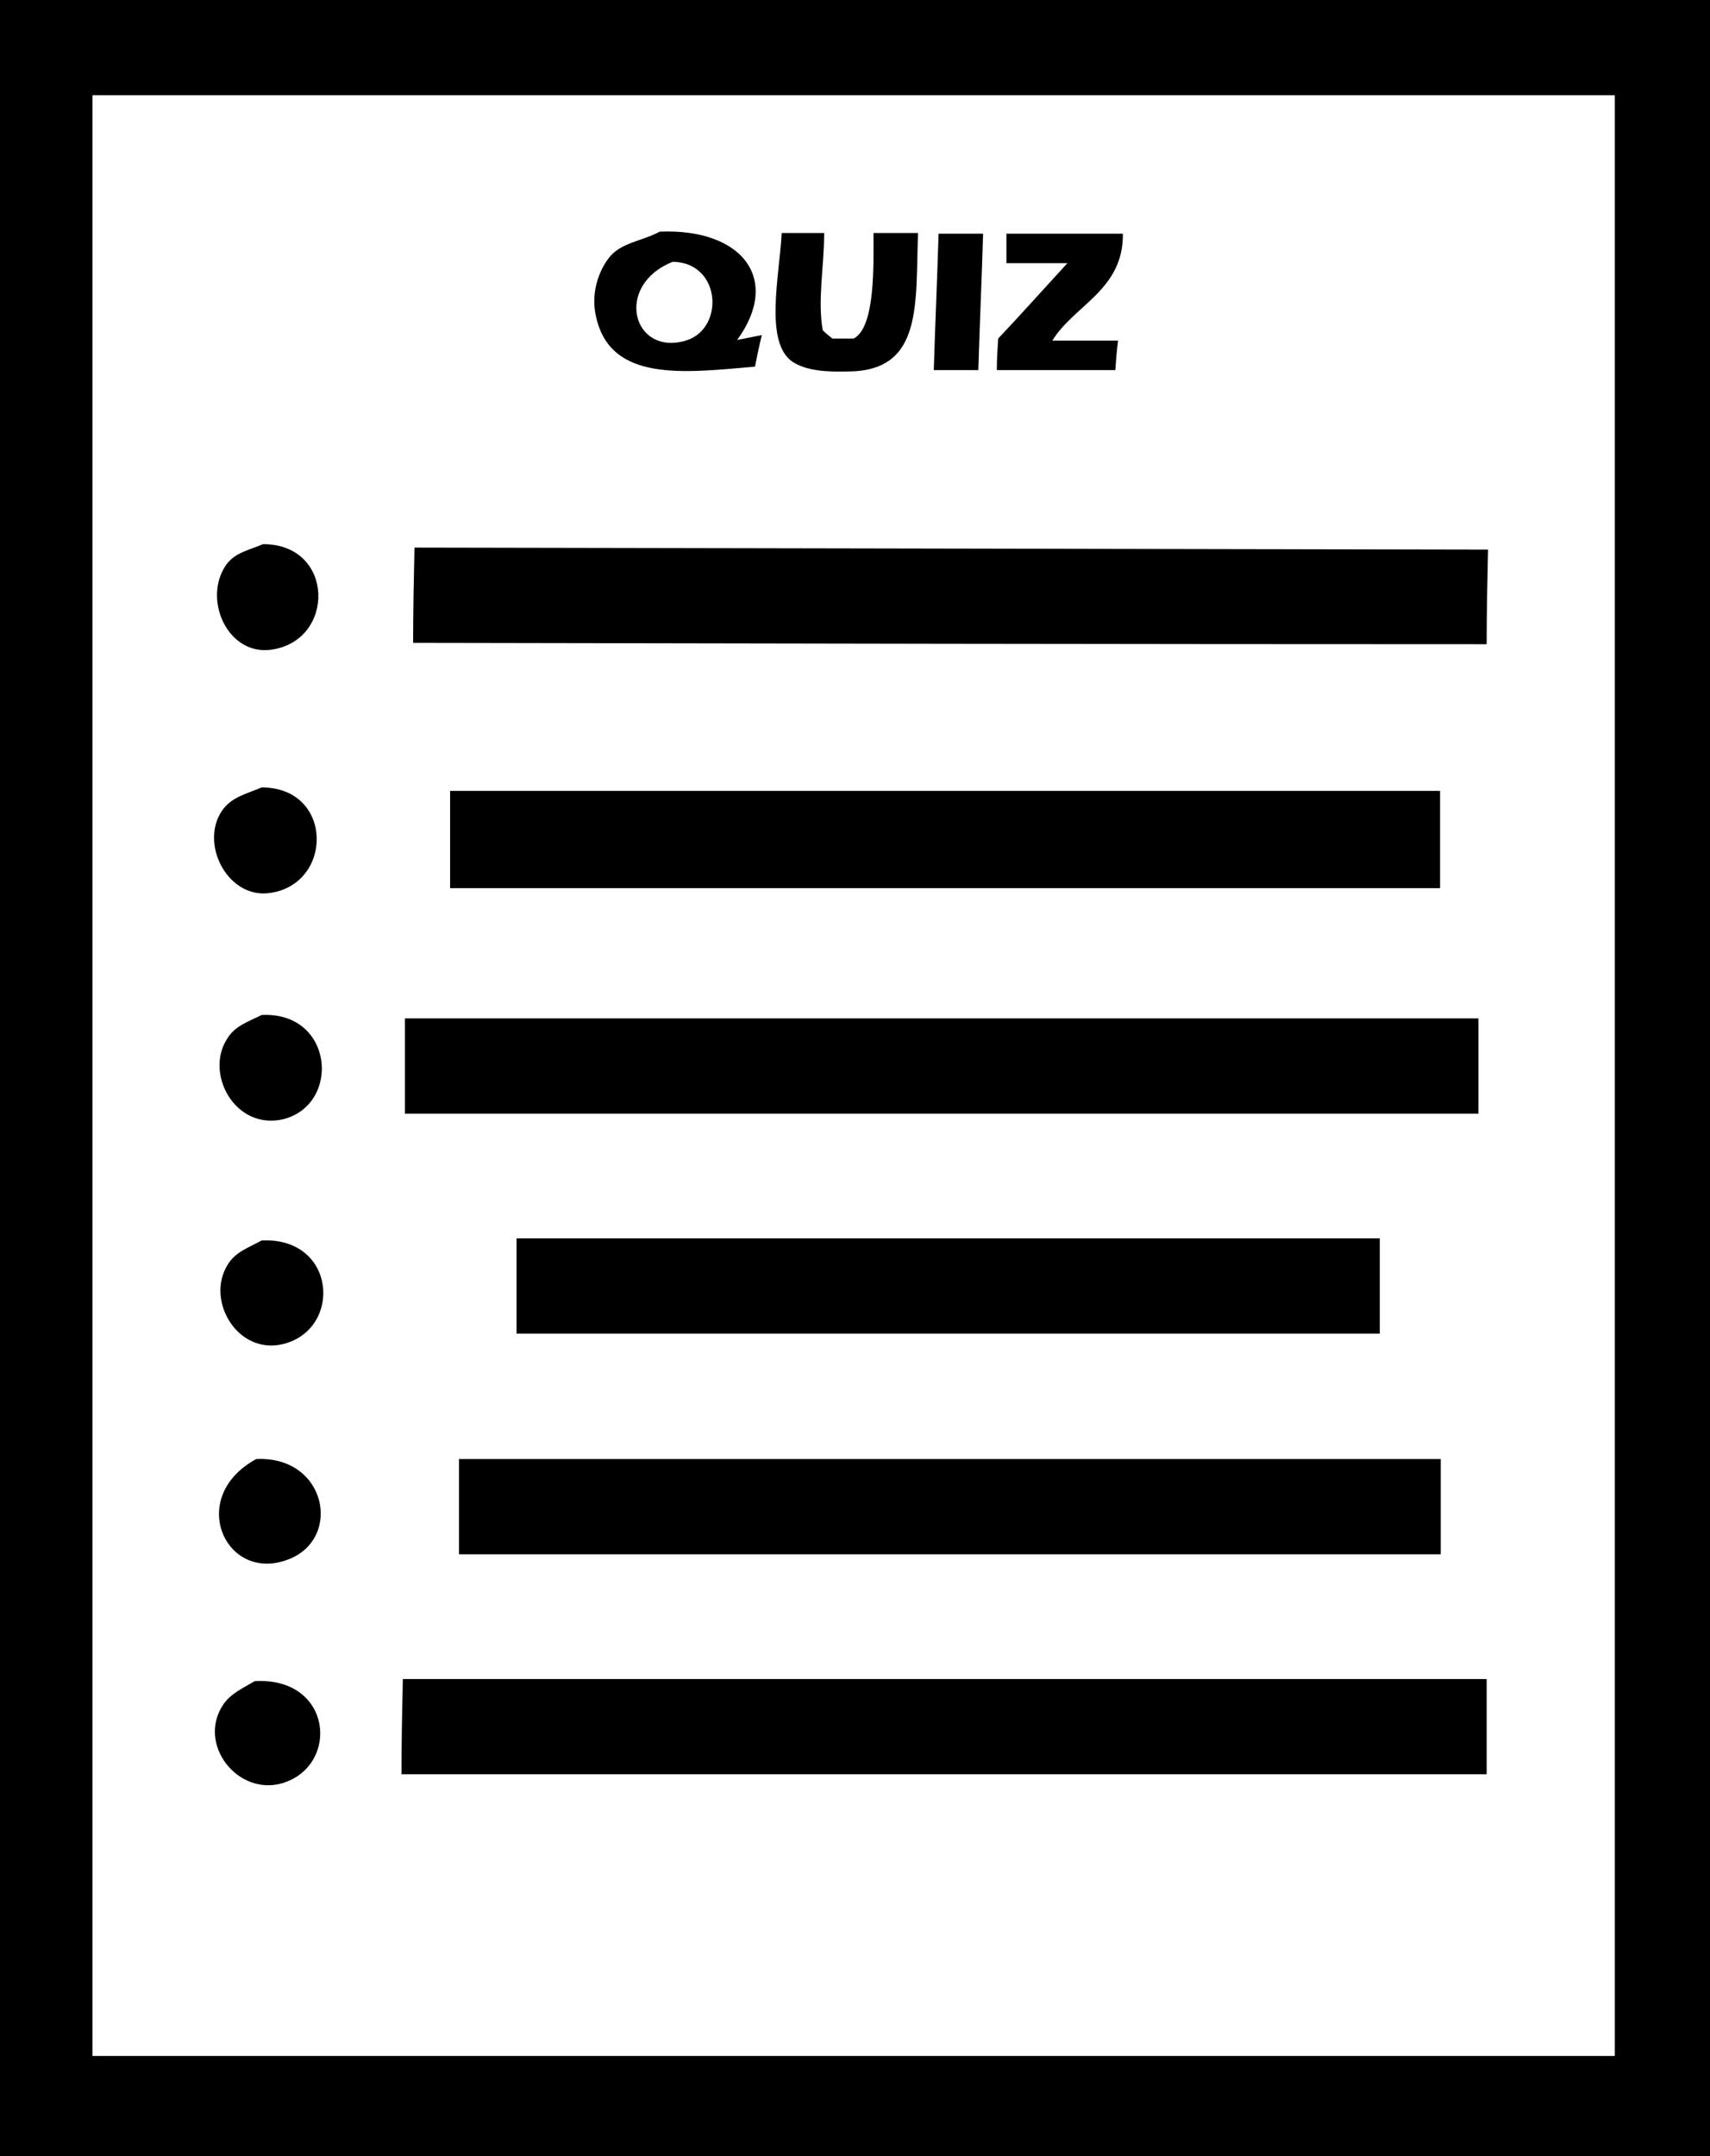
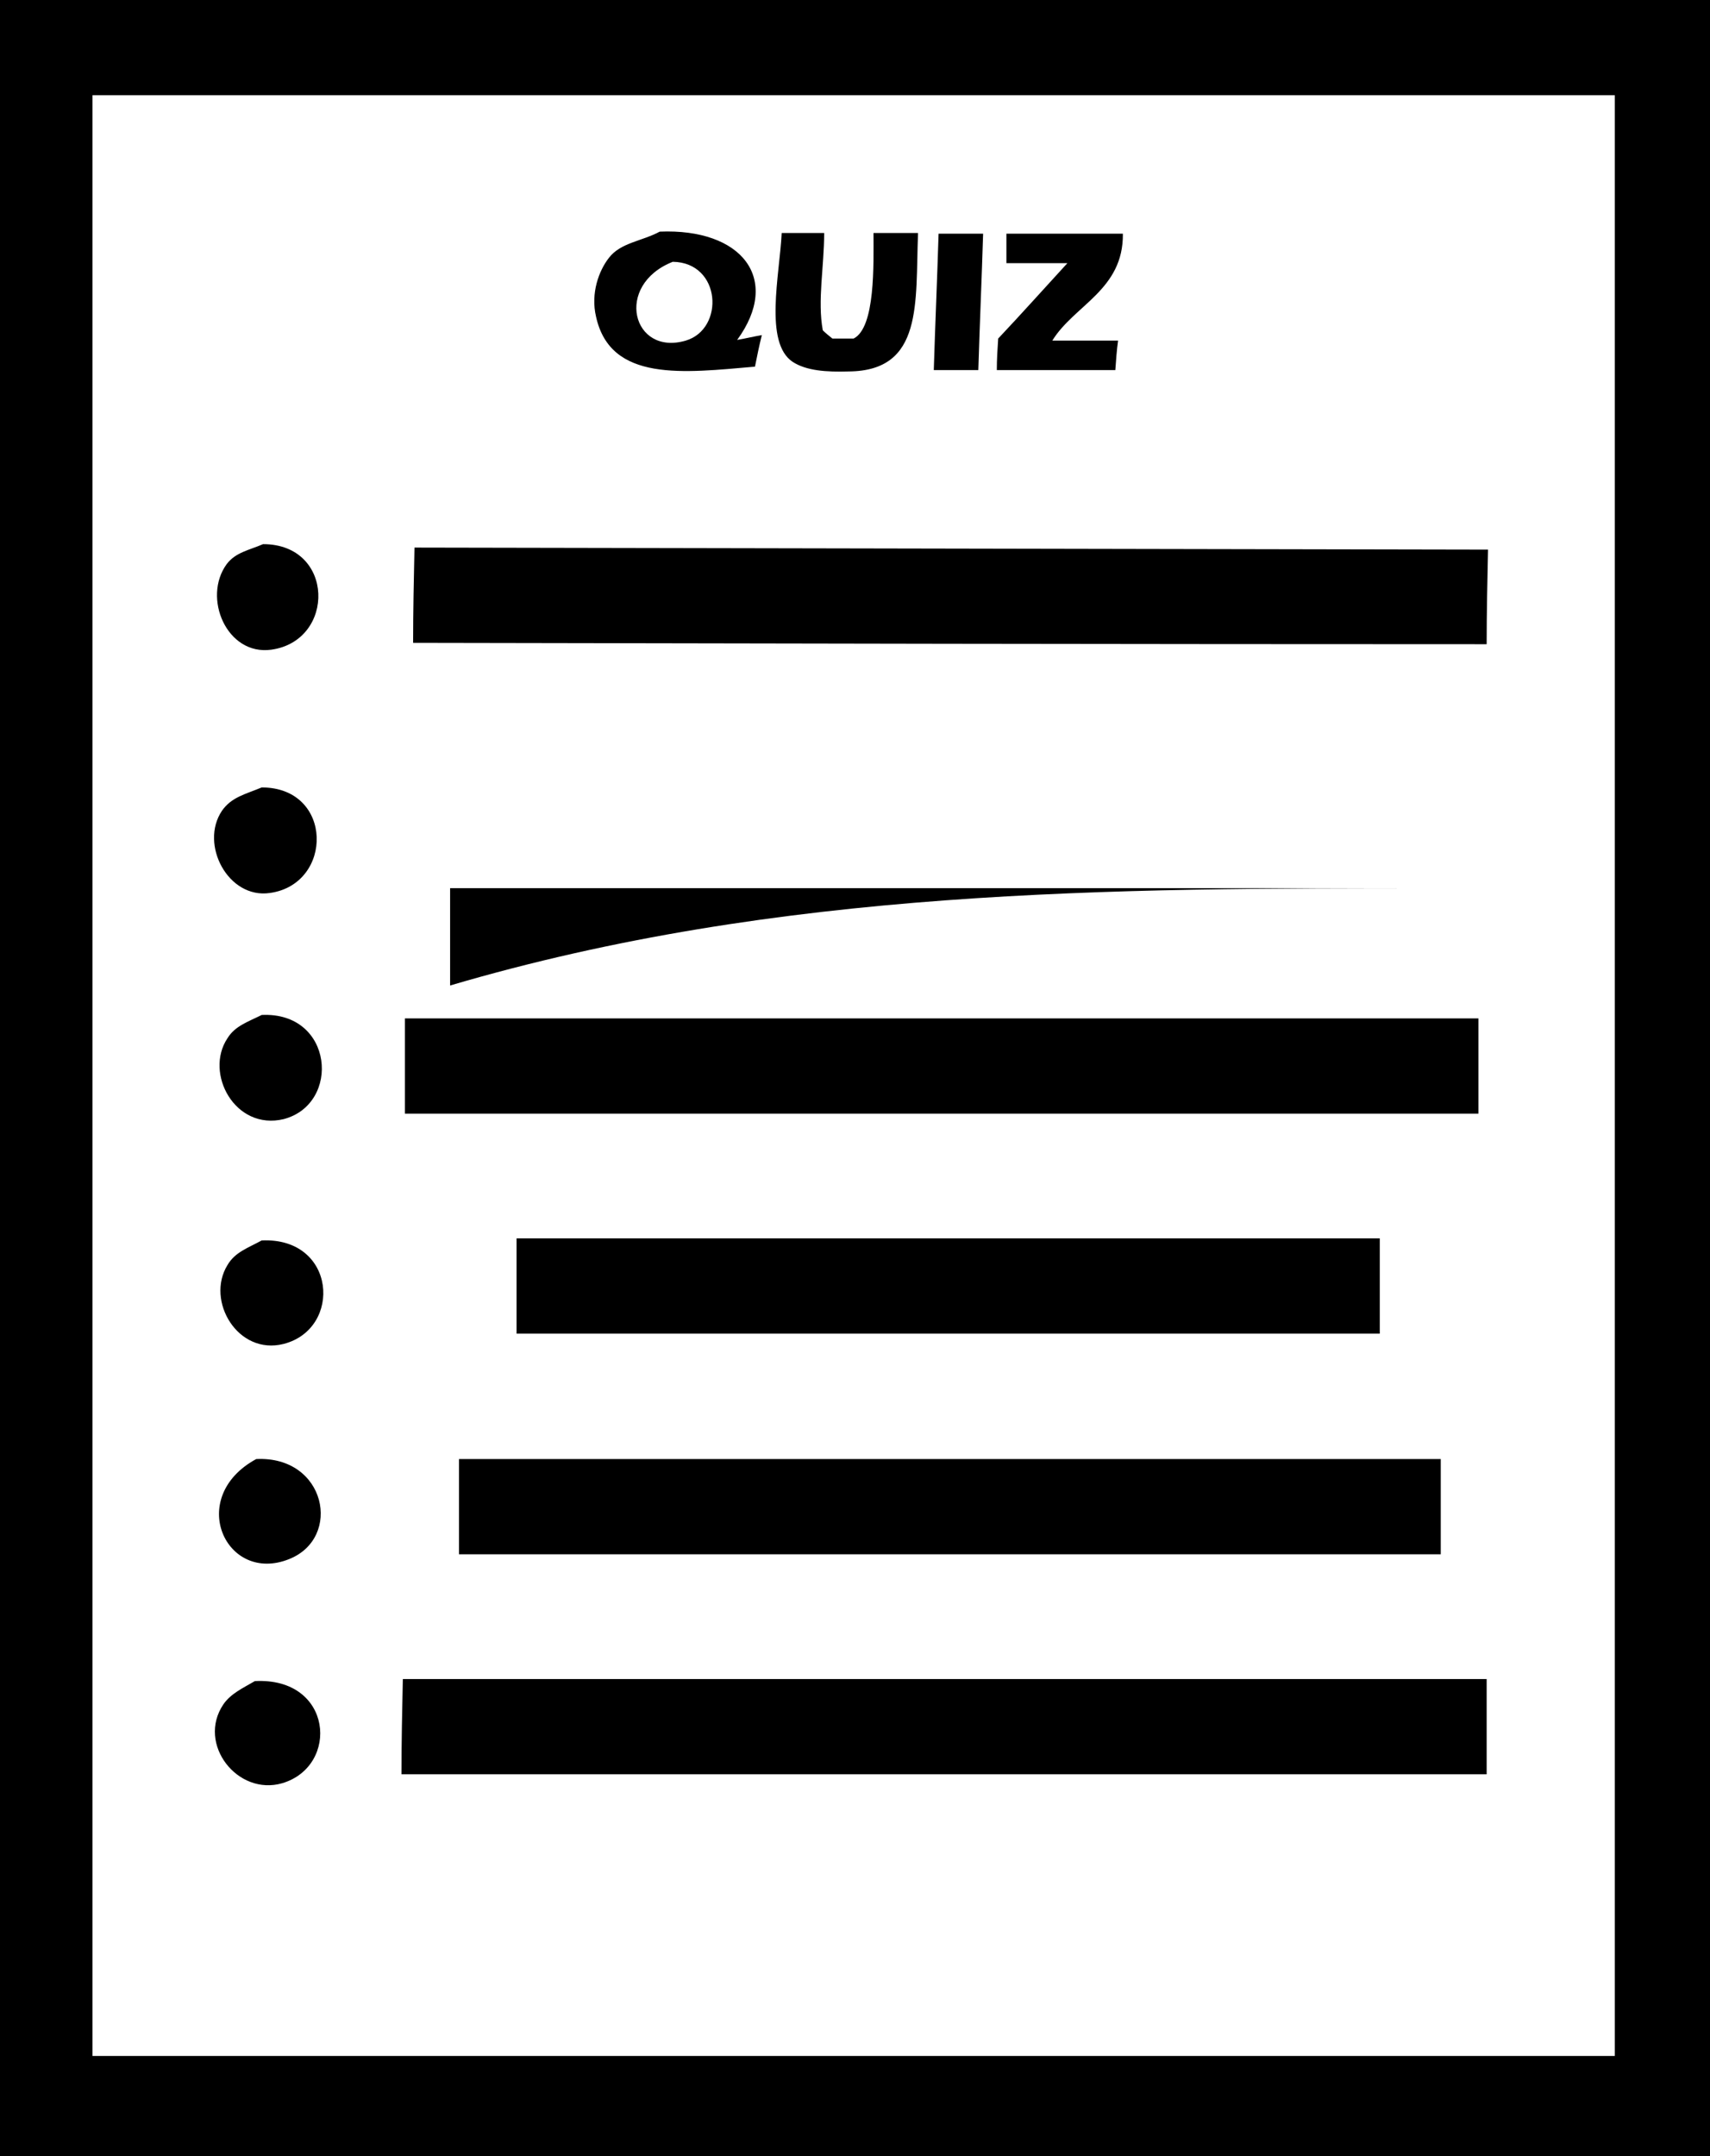
<svg xmlns="http://www.w3.org/2000/svg" version="1.1" id="Ebene_1" x="0px" y="0px" viewBox="0 0 249.6 314.6" style="enable-background:new 0 0 249.6 314.6;" xml:space="preserve">
  <style type="text/css">
	.st0{fill-rule:evenodd;clip-rule:evenodd;}
</style>
  <g>
    <g>
-       <path class="st0" d="M0,0c0,104.9,0,209.8,0,314.6c83.2,0,166.4,0,249.6,0c0-104.9,0-209.8,0-314.6C166.4,0,83.2,0,0,0z     M235.7,300c-74.1,0-148.2,0-222.2,0c0-95.4,0-190.7,0-286.1c74.1,0,148.2,0,222.2,0C235.7,109.3,235.7,204.6,235.7,300z     M110.2,53.5c0.3-1.5,0.6-3,1-4.6c-1.2,0.2-2.4,0.5-3.6,0.7c6.5-8.9,0.7-16.3-11.3-15.8c-2.6,1.4-5.7,1.6-7.4,3.8    c-1.5,1.9-2.7,5.2-1.9,8.6C89.1,55.8,99.8,54.4,110.2,53.5z M98.2,38.2c7.1,0.1,7.6,9.8,1.9,11.5C92.3,52,89.6,41.6,98.2,38.2z     M115.7,52.8c2,1.3,4.9,1.5,8.2,1.4c10.9-0.1,9.7-10,10.1-20.2c-2.2,0-4.3,0-6.5,0c0,4.5,0.3,13.8-2.9,15.4c-1,0-2.1,0-3.1,0    c-0.5-0.4-1-0.8-1.4-1.2c-0.8-4.3,0.2-9.3,0.2-14.2c-2.1,0-4.2,0-6.2,0C113.8,40.1,111.5,50,115.7,52.8z M143.5,34.1    c-2.2,0-4.3,0-6.5,0c-0.2,6.6-0.5,13.3-0.7,19.9c2.2,0,4.3,0,6.5,0C143,47.4,143.3,40.7,143.5,34.1z M163.2,49.7    c-3.2,0-6.4,0-9.6,0c3.2-5.2,10.4-7.4,10.3-15.6c-5.7,0-11.4,0-17,0c0,1.4,0,2.9,0,4.3c3,0,5.9,0,8.9,0c-3.4,3.7-6.7,7.4-10.1,11    c-0.1,1.5-0.2,3-0.2,4.6c5.8,0,11.5,0,17.3,0C162.9,52.6,163,51.1,163.2,49.7z M39.6,94.8c9.4-1.3,9.3-15.4-1.2-15.4    c-2.1,0.9-4,1.2-5.3,2.9C29.5,87.2,33.1,95.7,39.6,94.8z M217.2,80.2C165,80.1,112.7,80,60.5,79.9c-0.1,4.6-0.2,9.3-0.2,13.9    c52.2,0.1,104.5,0.2,156.7,0.2C217,89.4,217.1,84.8,217.2,80.2z M39.4,130.3c9.3-1.3,9.3-15.4-1.2-15.4c-2.4,1-4.4,1.4-5.8,3.4    C29.1,123.2,33.3,131.2,39.4,130.3z M210.2,129.6c0-4.7,0-9.4,0-14.2c-48.2,0-96.3,0-144.5,0c0,4.7,0,9.4,0,14.2    C113.9,129.6,162.1,129.6,210.2,129.6z M38.2,148.1c-2,1-3.9,1.6-5,3.4c-3.4,5.1,1.1,13.5,8.2,11.8    C49.8,161.1,48.7,147.6,38.2,148.1z M215.8,148.6c-52.2,0-104.5,0-156.7,0c0,4.6,0,9.3,0,13.9c52.2,0,104.5,0,156.7,0    C215.8,157.8,215.8,153.2,215.8,148.6z M75.4,180.7c0,4.6,0,9.3,0,13.9c42,0,84,0,126,0c0-4.6,0-9.3,0-13.9    C159.4,180.7,117.4,180.7,75.4,180.7z M38.2,181c-2,1.1-3.9,1.7-5,3.6c-3.2,5.2,1.5,13.2,8.2,11.5C50,193.9,49.1,180.5,38.2,181z     M37.4,212.9c-10.3,5.6-4.4,18.3,4.8,14.6C50,224.4,47.6,212.4,37.4,212.9z M67,226.8c47.8,0,95.5,0,143.3,0c0-4.6,0-9.3,0-13.9    c-47.8,0-95.5,0-143.3,0C67,217.5,67,222.2,67,226.8z M217,245c-52.7,0-105.4,0-158.2,0c-0.1,4.6-0.2,9.3-0.2,13.9    c52.8,0,105.6,0,158.4,0C217,254.3,217,249.7,217,245z M37.2,245.3c-1.7,1-3.5,1.8-4.6,3.4c-3.9,5.8,2.1,13.4,8.6,11.5    C49.6,257.7,48.6,244.7,37.2,245.3z" />
+       <path class="st0" d="M0,0c0,104.9,0,209.8,0,314.6c83.2,0,166.4,0,249.6,0c0-104.9,0-209.8,0-314.6C166.4,0,83.2,0,0,0z     M235.7,300c-74.1,0-148.2,0-222.2,0c0-95.4,0-190.7,0-286.1c74.1,0,148.2,0,222.2,0C235.7,109.3,235.7,204.6,235.7,300z     M110.2,53.5c0.3-1.5,0.6-3,1-4.6c-1.2,0.2-2.4,0.5-3.6,0.7c6.5-8.9,0.7-16.3-11.3-15.8c-2.6,1.4-5.7,1.6-7.4,3.8    c-1.5,1.9-2.7,5.2-1.9,8.6C89.1,55.8,99.8,54.4,110.2,53.5z M98.2,38.2c7.1,0.1,7.6,9.8,1.9,11.5C92.3,52,89.6,41.6,98.2,38.2z     M115.7,52.8c2,1.3,4.9,1.5,8.2,1.4c10.9-0.1,9.7-10,10.1-20.2c-2.2,0-4.3,0-6.5,0c0,4.5,0.3,13.8-2.9,15.4c-1,0-2.1,0-3.1,0    c-0.5-0.4-1-0.8-1.4-1.2c-0.8-4.3,0.2-9.3,0.2-14.2c-2.1,0-4.2,0-6.2,0C113.8,40.1,111.5,50,115.7,52.8z M143.5,34.1    c-2.2,0-4.3,0-6.5,0c-0.2,6.6-0.5,13.3-0.7,19.9c2.2,0,4.3,0,6.5,0C143,47.4,143.3,40.7,143.5,34.1z M163.2,49.7    c-3.2,0-6.4,0-9.6,0c3.2-5.2,10.4-7.4,10.3-15.6c-5.7,0-11.4,0-17,0c0,1.4,0,2.9,0,4.3c3,0,5.9,0,8.9,0c-3.4,3.7-6.7,7.4-10.1,11    c-0.1,1.5-0.2,3-0.2,4.6c5.8,0,11.5,0,17.3,0C162.9,52.6,163,51.1,163.2,49.7z M39.6,94.8c9.4-1.3,9.3-15.4-1.2-15.4    c-2.1,0.9-4,1.2-5.3,2.9C29.5,87.2,33.1,95.7,39.6,94.8z M217.2,80.2C165,80.1,112.7,80,60.5,79.9c-0.1,4.6-0.2,9.3-0.2,13.9    c52.2,0.1,104.5,0.2,156.7,0.2C217,89.4,217.1,84.8,217.2,80.2z M39.4,130.3c9.3-1.3,9.3-15.4-1.2-15.4c-2.4,1-4.4,1.4-5.8,3.4    C29.1,123.2,33.3,131.2,39.4,130.3z M210.2,129.6c-48.2,0-96.3,0-144.5,0c0,4.7,0,9.4,0,14.2    C113.9,129.6,162.1,129.6,210.2,129.6z M38.2,148.1c-2,1-3.9,1.6-5,3.4c-3.4,5.1,1.1,13.5,8.2,11.8    C49.8,161.1,48.7,147.6,38.2,148.1z M215.8,148.6c-52.2,0-104.5,0-156.7,0c0,4.6,0,9.3,0,13.9c52.2,0,104.5,0,156.7,0    C215.8,157.8,215.8,153.2,215.8,148.6z M75.4,180.7c0,4.6,0,9.3,0,13.9c42,0,84,0,126,0c0-4.6,0-9.3,0-13.9    C159.4,180.7,117.4,180.7,75.4,180.7z M38.2,181c-2,1.1-3.9,1.7-5,3.6c-3.2,5.2,1.5,13.2,8.2,11.5C50,193.9,49.1,180.5,38.2,181z     M37.4,212.9c-10.3,5.6-4.4,18.3,4.8,14.6C50,224.4,47.6,212.4,37.4,212.9z M67,226.8c47.8,0,95.5,0,143.3,0c0-4.6,0-9.3,0-13.9    c-47.8,0-95.5,0-143.3,0C67,217.5,67,222.2,67,226.8z M217,245c-52.7,0-105.4,0-158.2,0c-0.1,4.6-0.2,9.3-0.2,13.9    c52.8,0,105.6,0,158.4,0C217,254.3,217,249.7,217,245z M37.2,245.3c-1.7,1-3.5,1.8-4.6,3.4c-3.9,5.8,2.1,13.4,8.6,11.5    C49.6,257.7,48.6,244.7,37.2,245.3z" />
    </g>
  </g>
</svg>